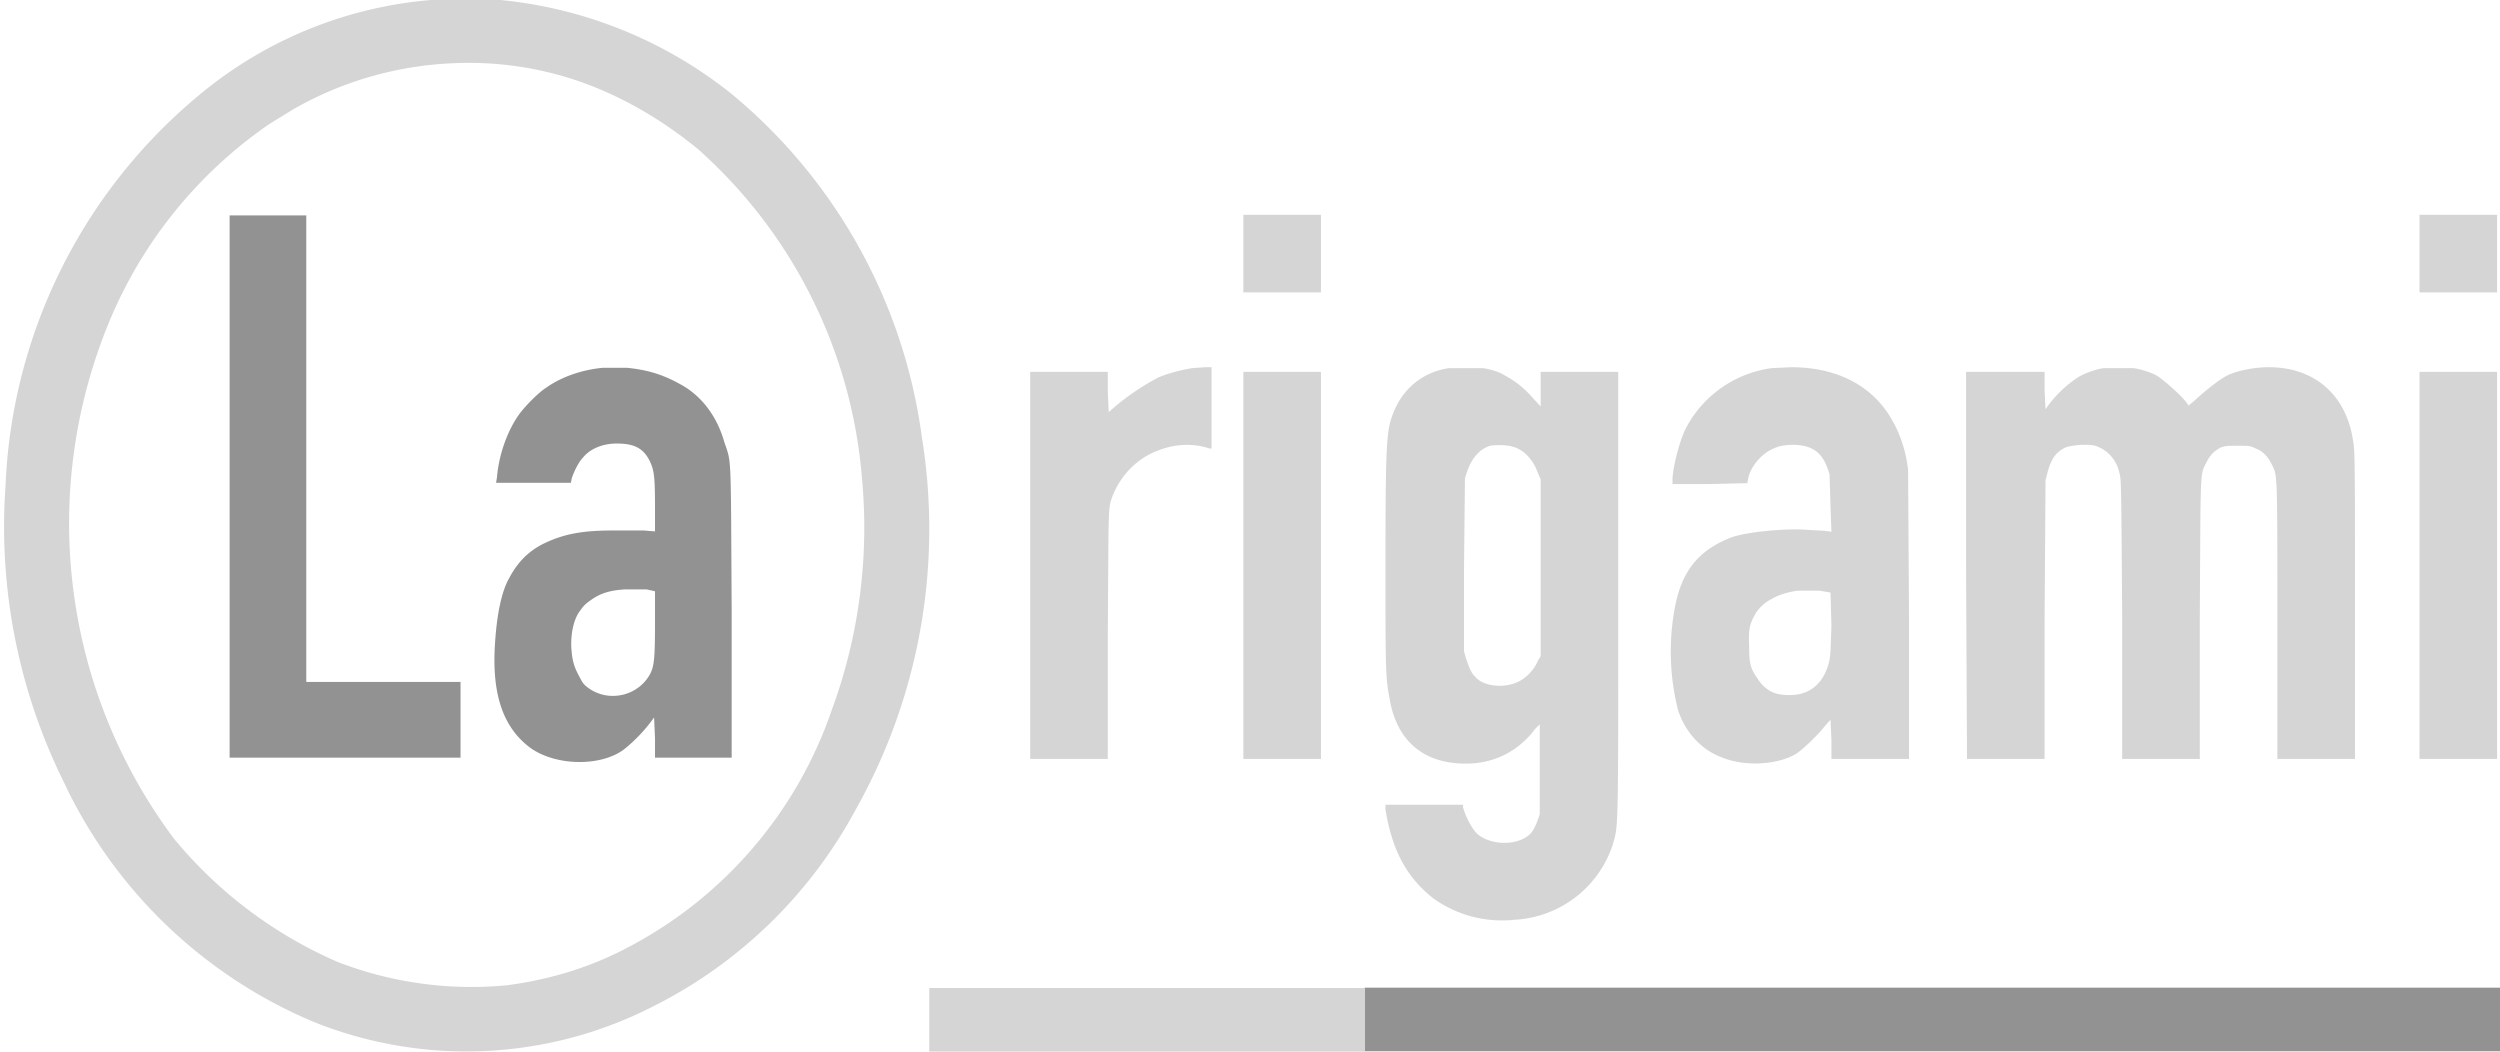
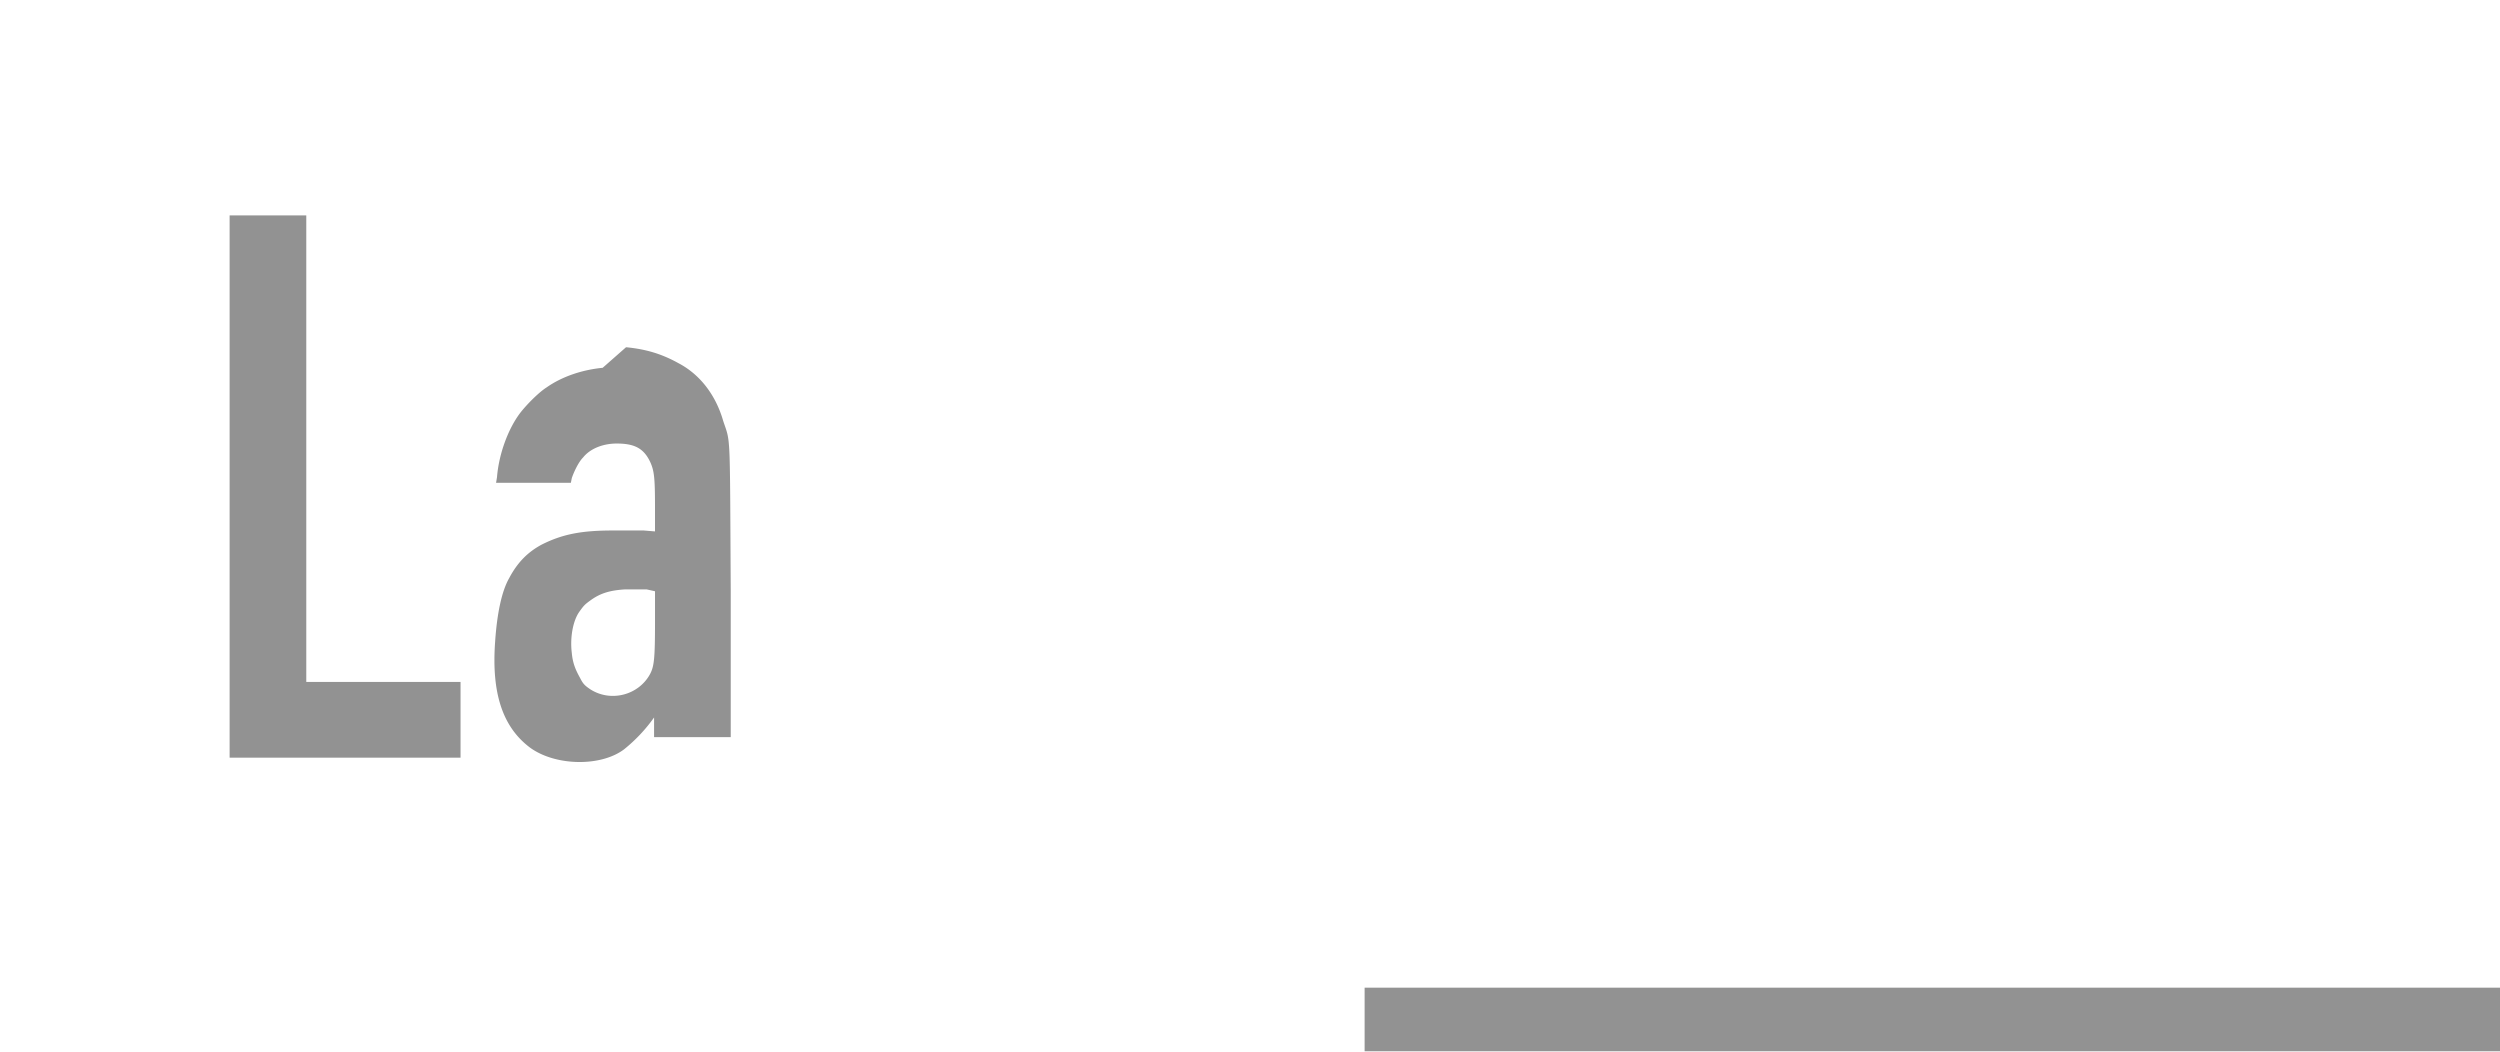
<svg xmlns="http://www.w3.org/2000/svg" preserveAspectRatio="xMinYMin meet" viewBox="102 137 2674 1125">
  <g fill-rule="evenodd">
-     <path d="m347.6 657.41v290h247v-81h-165v-499h-82zm399-127c-21 2-43 9-60 21-8 5-21 18-28 27-13 17-23 44-25 69l-1 6h80l1-5c2-6 7-17 12-22 8-10 22-15 36-15 19 0 29 5 36 20 4 9 5 16 5 47v27l-12-1h-33c-34 0-54 4-76 15-15 8-26 19-35 36-8 14-13 38-15 68-4 55 8 91 37 113 27 20 76 21 101 2a168.98 168.98 0 0 0 32-34l1 22v21h82v-156c-1-174 0-158-8-182-8-28-25-50-48-62-18-10-35-15-56-17zm24 237c-16 1-26 4-36 11-7 5-8 6-13 13-7 10-10 28-8 44 1 11 4 18 9 27 3 6 5 8 11 12 22 14 52 6 64-17 4-8 5-16 5-55v-33l-9-2zm791 460v34h1215v-68h-1215z" fill="#929292" />
-     <path d="m565.9 136.78a444 444 0 0 0 -251 102 573 573 0 0 0 -207 418 615.99 615.99 0 0 0 62 316 516 516 0 0 0 267 257 438 438 0 0 0 363-16 501 501 0 0 0 218-212 612 612 0 0 0 70-398 575 575 0 0 0 -203-366 468 468 0 0 0 -250-101zm18 68a375 375 0 0 0 -168 49l-26 16a480 480 0 0 0 -178 229 563 563 0 0 0 76 535 468 468 0 0 0 175 132 395.99 395.99 0 0 0 182 25c44-6 85-18 124-38a452 452 0 0 0 223-257c29-79 40-164 32-248a528 528 0 0 0 -175-351c-39-32-82-57-128-73a362.03 362.03 0 0 0 -137-19m848 204v41h83v-83h-83zm1258 0v41h83v-83h-83zm-1313 122c-12 2-27 6-36 10a259.01 259.01 0 0 0 -53 37l-1-21v-22h-83v414h83v-131c1-141 0-136 5-150 9-23 27-41 49-49 18-7 37-8 55-2h2v-87h-7zm275 0c-28 4-50 22-60 49-7 17-8 34-8 162 0 104 0 120 4 140 7 47 36 72 82 72 30 0 56-13 74-37l5-5v96c-2 7-6 17-10 21-13 13-42 13-57 0-6-6-12-18-15-28v-3h-83v5c7 43 22 72 51 95a126 126 0 0 0 87 23 117 117 0 0 0 105-80c6-22 6-5 6-267v-239h-83v37l-11-12a99.02 99.02 0 0 0 -27-21c-6-4-16-7-24-8zm345 0a122 122 0 0 0 -91 63c-7 13-14 40-15 55v6h39l41-1 1-5c2-11 12-24 23-30 9-5 16-6 27-6 21 1 31 10 37 32l1 34 1 27-7-1-18-1c-23-2-65 2-82 8-36 14-54 37-61 78a256 256 0 0 0 4 107c8 24 25 42 46 50 26 11 62 8 81-4 7-5 21-18 29-28l7-8 1 21v21h83v-150l-1-159c-2-20-9-40-18-55-21-36-59-55-107-55zm355 0c-8 1-21 6-26 9a124.02 124.02 0 0 0 -36 35l-1-20v-20h-84v207l1 207h83v-149l1-149 2-8c4-15 9-22 19-27 8-3 24-4 32-2 13 4 23 15 26 29 2 7 2 10 3 157v149h83v-149c1-164 0-154 7-168 4-8 8-12 15-16 6-2 7-2 19-2s13 0 19 3c8 3 13 9 17 17 6 12 6 6 6 167v148h83v-165c0-144 0-166-2-175-7-49-41-79-90-79-17 0-35 4-45 9-8 4-23 16-35 27l-6 5-2-3c-6-8-24-24-32-29-5-3-17-7-25-8zm-920 211v207h83v-414h-83zm1258 0v207h83v-414h-83zm-994-128c-13 4-22 16-27 35l-1 96v89l2 7c3 9 6 17 10 20 7 9 25 12 39 8 12-3 23-13 28-25l3-5v-189l-3-7c-5-14-15-25-27-28-6-2-18-2-24-1m329 155c-8 1-20 4-28 9-7 3-15 11-18 17-5 9-7 15-6 33 0 18 1 24 9 35 4 7 12 14 20 16 6 2 17 2 23 1 17-3 28-15 33-33 2-7 2-11 3-41l-1-35-12-2zm-696 425h-233v68h466c203.21.14 0 0 0 0v-68" fill="#d5d5d5" />
+     <path d="m347.6 657.41v290h247v-81h-165v-499h-82zm399-127c-21 2-43 9-60 21-8 5-21 18-28 27-13 17-23 44-25 69l-1 6h80l1-5c2-6 7-17 12-22 8-10 22-15 36-15 19 0 29 5 36 20 4 9 5 16 5 47v27l-12-1h-33c-34 0-54 4-76 15-15 8-26 19-35 36-8 14-13 38-15 68-4 55 8 91 37 113 27 20 76 21 101 2a168.98 168.98 0 0 0 32-34v21h82v-156c-1-174 0-158-8-182-8-28-25-50-48-62-18-10-35-15-56-17zm24 237c-16 1-26 4-36 11-7 5-8 6-13 13-7 10-10 28-8 44 1 11 4 18 9 27 3 6 5 8 11 12 22 14 52 6 64-17 4-8 5-16 5-55v-33l-9-2zm791 460v34h1215v-68h-1215z" fill="#929292" />
  </g>
</svg>